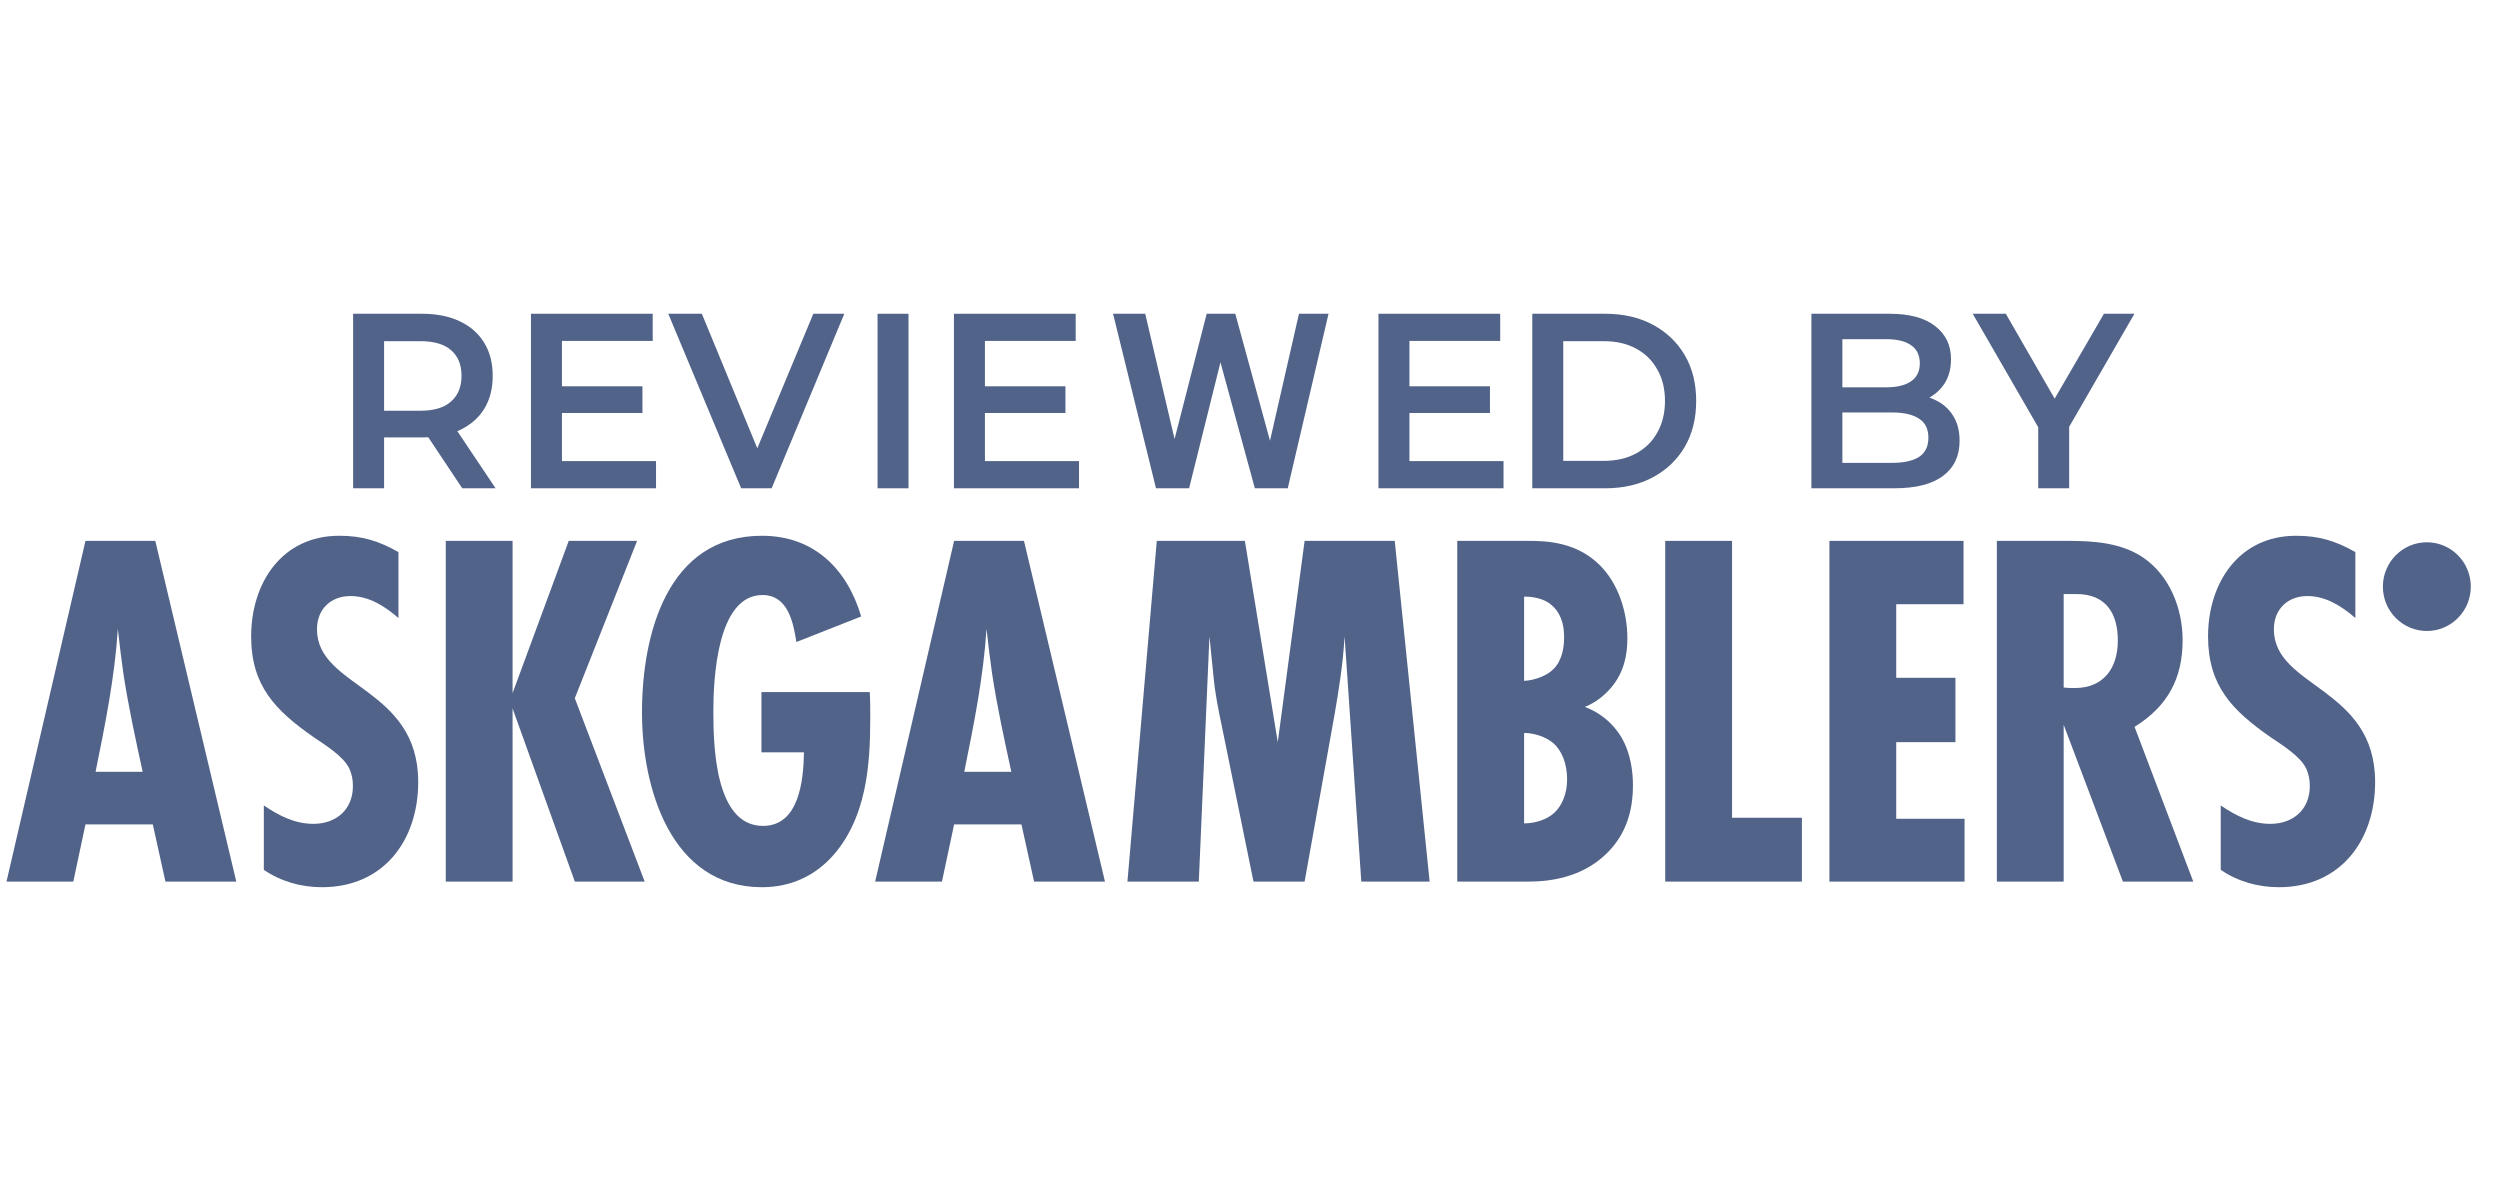
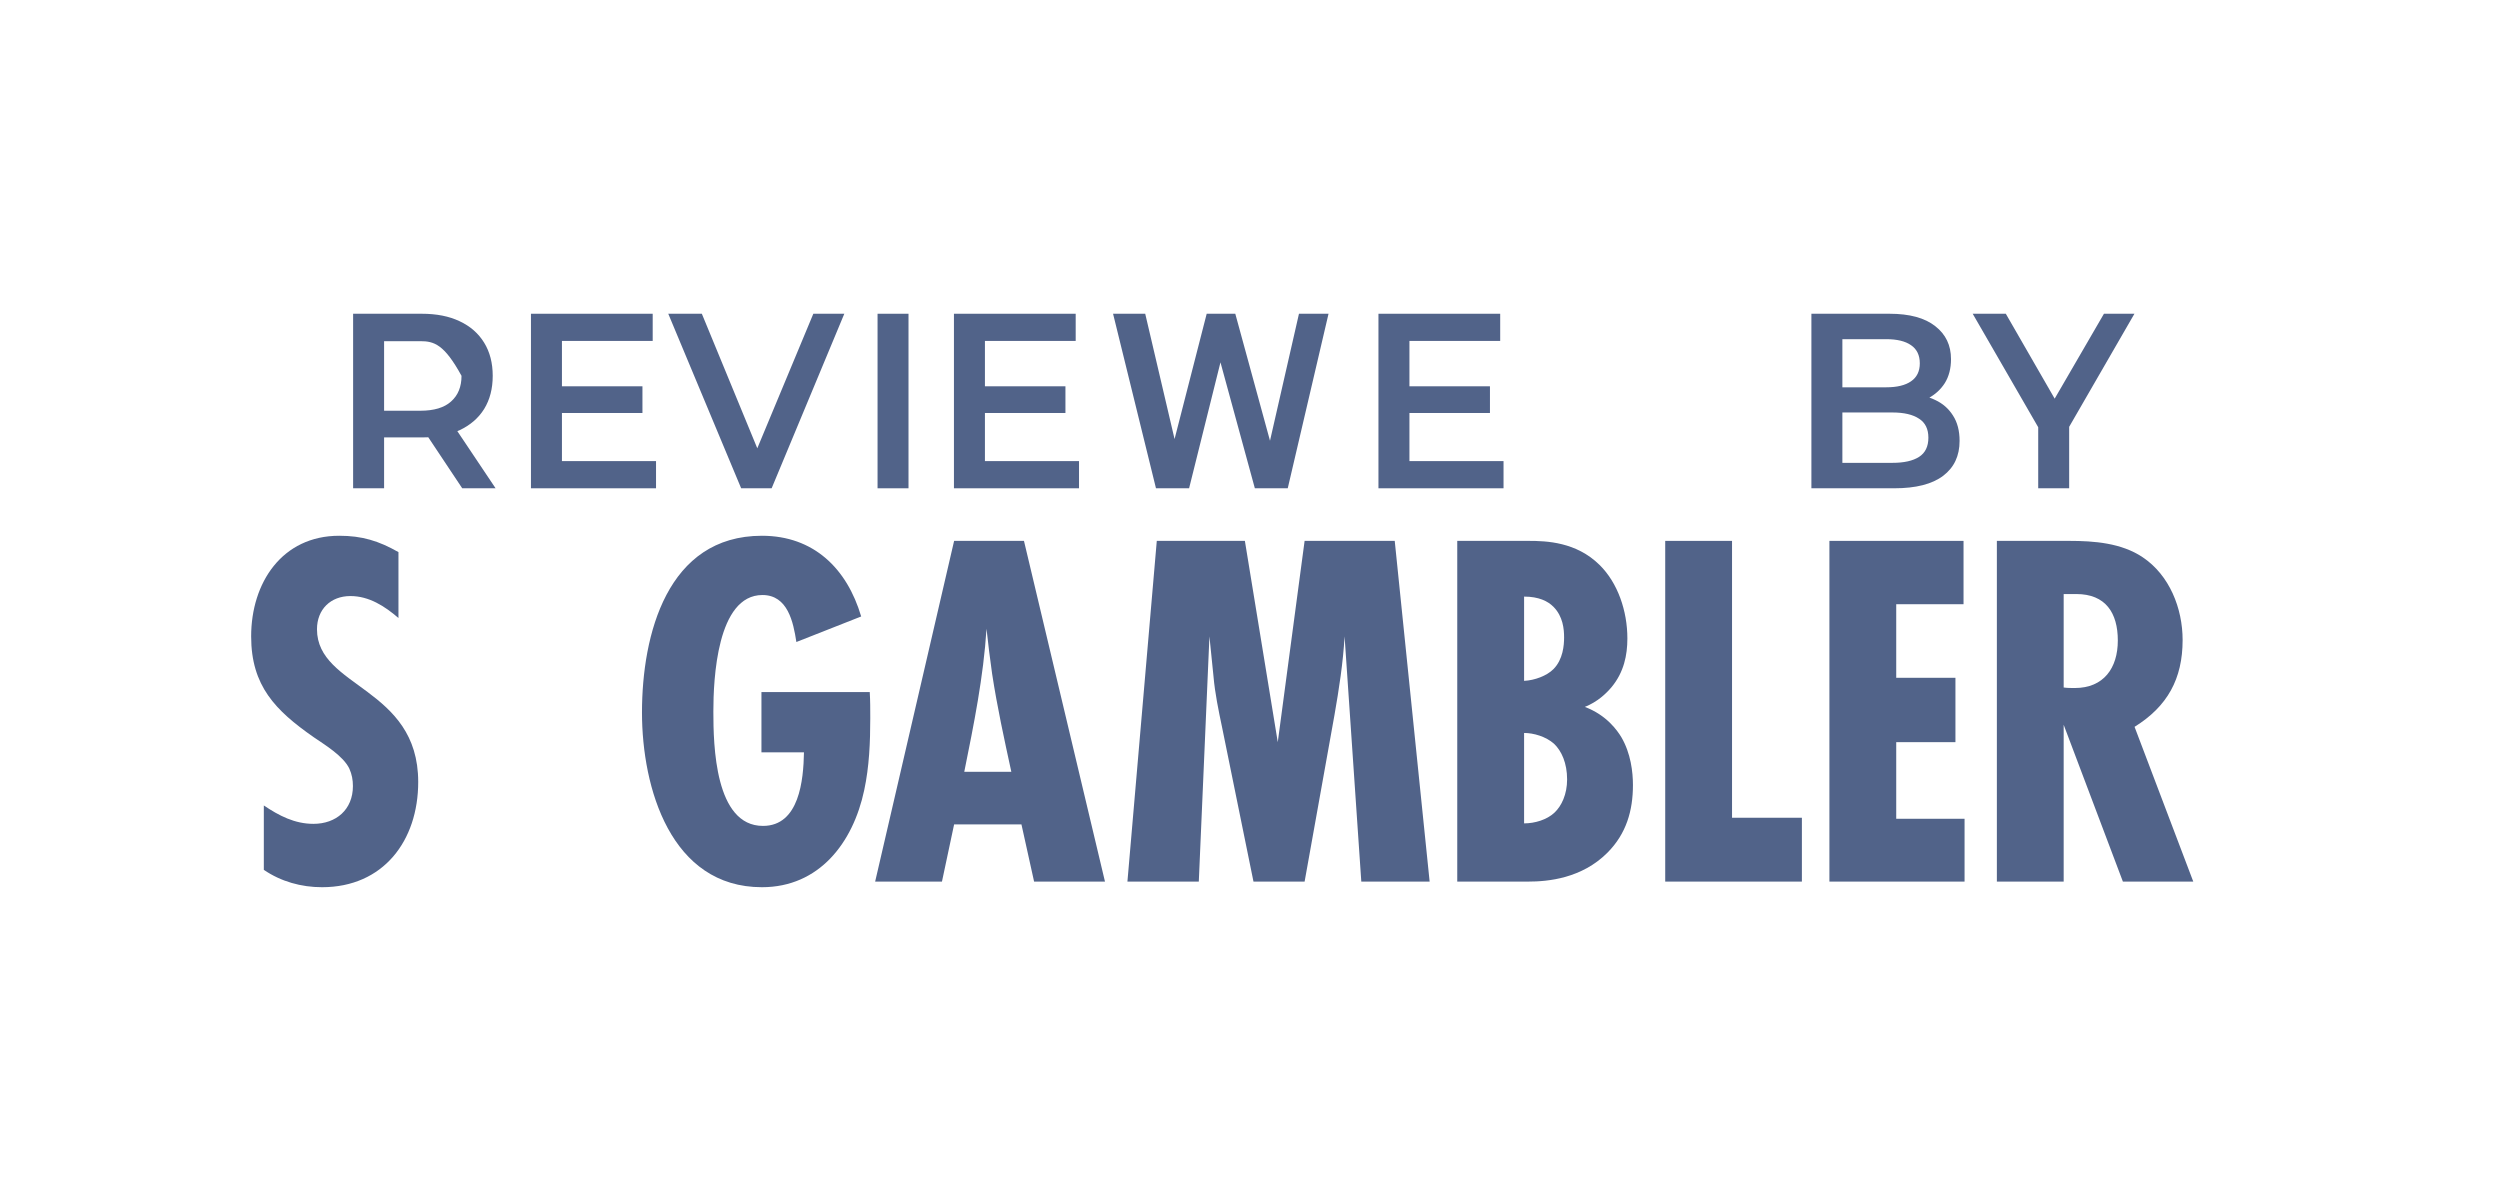
<svg xmlns="http://www.w3.org/2000/svg" width="102" height="49" viewBox="0 0 102 49" fill="none">
  <g clip-path="url(#clip0_30_972)">
-     <path d="M6.75 35.969L6.234 33.635H3.487L2.991 35.969H0.265L3.487 22.068H6.336L9.641 35.969H6.75ZM5.82 31.489C5.531 30.155 5.242 28.842 5.035 27.488C4.952 26.883 4.87 26.258 4.808 25.654C4.684 27.613 4.292 29.551 3.899 31.49H5.82V31.489Z" fill="#516389" />
    <path d="M16.258 25.215C15.7 24.735 15.06 24.319 14.296 24.319C13.491 24.319 12.933 24.861 12.933 25.674C12.933 28.07 17.063 28.029 17.063 31.905C17.063 34.302 15.639 36.198 13.139 36.198C12.293 36.198 11.466 35.969 10.764 35.49V32.863C11.383 33.28 12.024 33.613 12.788 33.613C13.717 33.613 14.399 33.03 14.399 32.071C14.399 31.821 14.357 31.592 14.254 31.362C14.007 30.841 13.242 30.383 12.788 30.07C11.239 28.986 10.247 27.986 10.247 25.965C10.247 23.776 11.507 21.859 13.841 21.859C14.77 21.859 15.452 22.068 16.257 22.526V25.215H16.258Z" fill="#516389" />
-     <path d="M23.453 35.969L20.913 28.904V35.969H18.187V22.068H20.913V28.279L23.205 22.068H25.993L23.452 28.488L26.303 35.969H23.453Z" fill="#516389" />
    <path d="M35.486 28.237C35.507 28.591 35.507 28.946 35.507 29.3C35.507 30.279 35.466 31.28 35.26 32.238C34.805 34.385 33.422 36.198 31.087 36.198C27.37 36.198 26.193 32.155 26.193 29.07C26.193 25.882 27.225 21.859 31.087 21.859C33.194 21.859 34.557 23.193 35.136 25.152L32.492 26.194C32.368 25.381 32.141 24.277 31.108 24.277C29.25 24.277 29.105 27.716 29.105 29.029C29.105 30.405 29.167 33.697 31.129 33.697C32.615 33.697 32.781 31.822 32.802 30.696H31.067V28.236H35.486V28.237Z" fill="#516389" />
    <path d="M42.191 35.969L41.675 33.635H38.928L38.432 35.969H35.706L38.928 22.068H41.778L45.083 35.969H42.191ZM41.262 31.489C40.973 30.155 40.684 28.842 40.478 27.488C40.395 26.883 40.312 26.258 40.25 25.654C40.126 27.613 39.734 29.551 39.342 31.49H41.262V31.489Z" fill="#516389" />
    <path d="M55.541 35.969L54.859 25.965C54.797 27.049 54.632 28.112 54.446 29.175L53.228 35.969H51.142L49.861 29.675C49.717 28.988 49.572 28.3 49.51 27.591L49.345 25.965L48.911 35.969H45.999L47.197 22.068H50.791L52.133 30.28L53.228 22.068H56.905L58.329 35.969H55.541Z" fill="#516389" />
    <path d="M62.369 22.068C63.093 22.068 64.311 22.11 65.261 23.048C66.004 23.778 66.397 24.923 66.397 26.049C66.397 26.737 66.253 27.425 65.757 28.029C65.529 28.3 65.179 28.634 64.662 28.842C65.55 29.176 65.983 29.801 66.148 30.072C66.541 30.739 66.624 31.51 66.624 32.031C66.624 33.073 66.355 34.011 65.591 34.782C64.538 35.844 63.153 35.969 62.348 35.969H59.456V22.068H62.369ZM62.183 27.779C62.617 27.758 63.113 27.571 63.381 27.3C63.774 26.904 63.815 26.32 63.815 26.008C63.815 25.674 63.774 25.154 63.381 24.757C63.154 24.528 62.782 24.341 62.183 24.341V27.779ZM62.183 33.594C62.617 33.594 63.113 33.448 63.422 33.156C63.712 32.885 63.938 32.406 63.938 31.801C63.938 31.134 63.711 30.634 63.402 30.343C63.071 30.051 62.575 29.905 62.183 29.905V33.594Z" fill="#516389" />
    <path d="M67.941 35.969V22.068H70.667V33.364H73.517V35.969H67.941Z" fill="#516389" />
    <path d="M74.64 35.969V22.068H80.112V24.652H77.366V27.654H79.782V30.28H77.366V33.406H80.154V35.969H74.64Z" fill="#516389" />
    <path d="M86.614 35.969L84.198 29.571V35.969H81.472V22.068H84.425C85.437 22.068 86.552 22.152 87.42 22.735C88.515 23.465 89.051 24.82 89.051 26.112C89.051 27.696 88.432 28.821 87.09 29.655L89.486 35.97H86.614V35.969ZM84.197 28.05C84.341 28.071 84.507 28.071 84.652 28.071C85.829 28.071 86.407 27.258 86.407 26.133C86.407 25.008 85.911 24.237 84.714 24.237H84.198V28.05H84.197Z" fill="#516389" />
-     <path d="M96.1 25.215C95.541 24.735 94.902 24.319 94.138 24.319C93.333 24.319 92.774 24.861 92.774 25.674C92.774 28.07 96.905 28.029 96.905 31.905C96.905 34.302 95.48 36.198 92.981 36.198C92.135 36.198 91.308 35.969 90.606 35.49V32.863C91.225 33.28 91.866 33.613 92.629 33.613C93.559 33.613 94.24 33.03 94.24 32.071C94.24 31.821 94.199 31.592 94.096 31.362C93.849 30.841 93.084 30.383 92.629 30.07C91.08 28.986 90.089 27.986 90.089 25.965C90.089 23.776 91.349 21.859 93.682 21.859C94.612 21.859 95.293 22.068 96.099 22.526V25.215H96.1Z" fill="#516389" />
-     <path d="M99.015 25.744C100.006 25.744 100.809 24.934 100.809 23.935C100.809 22.935 100.006 22.125 99.015 22.125C98.025 22.125 97.222 22.935 97.222 23.935C97.222 24.934 98.025 25.744 99.015 25.744Z" fill="#516389" />
-     <path d="M14.407 19.922V12.801H17.207C17.809 12.801 18.325 12.902 18.752 13.106C19.186 13.309 19.52 13.601 19.753 13.981C19.987 14.361 20.103 14.812 20.103 15.334C20.103 15.856 19.987 16.307 19.753 16.687C19.52 17.06 19.186 17.348 18.752 17.552C18.325 17.748 17.809 17.847 17.207 17.847H15.107L15.671 17.246V19.922H14.407ZM18.859 19.922L17.139 17.338H18.49L20.22 19.922H18.859ZM15.671 17.389L15.107 16.758H17.148C17.706 16.758 18.124 16.633 18.402 16.382C18.687 16.131 18.83 15.781 18.83 15.334C18.83 14.88 18.687 14.53 18.402 14.286C18.124 14.042 17.706 13.92 17.148 13.92H15.107L15.671 13.269V17.389Z" fill="#516389" />
+     <path d="M14.407 19.922V12.801H17.207C17.809 12.801 18.325 12.902 18.752 13.106C19.186 13.309 19.52 13.601 19.753 13.981C19.987 14.361 20.103 14.812 20.103 15.334C20.103 15.856 19.987 16.307 19.753 16.687C19.52 17.06 19.186 17.348 18.752 17.552C18.325 17.748 17.809 17.847 17.207 17.847H15.107L15.671 17.246V19.922H14.407ZM18.859 19.922L17.139 17.338H18.49L20.22 19.922H18.859ZM15.671 17.389L15.107 16.758H17.148C17.706 16.758 18.124 16.633 18.402 16.382C18.687 16.131 18.83 15.781 18.83 15.334C18.124 14.042 17.706 13.92 17.148 13.92H15.107L15.671 13.269V17.389Z" fill="#516389" />
    <path d="M22.83 15.761H26.212V16.85H22.83V15.761ZM22.927 18.813H26.766V19.922H21.663V12.801H26.63V13.91H22.927V18.813Z" fill="#516389" />
    <path d="M30.239 19.922L27.265 12.801H28.635L31.289 19.24H30.502L33.184 12.801H34.448L31.483 19.922H30.239Z" fill="#516389" />
    <path d="M35.804 19.922V12.801H37.067V19.922H35.804Z" fill="#516389" />
    <path d="M40.087 15.761H43.47V16.85H40.087V15.761ZM40.185 18.813H44.024V19.922H38.921V12.801H43.888V13.91H40.185V18.813Z" fill="#516389" />
    <path d="M47.164 19.922L45.413 12.801H46.725L48.233 19.24H47.582L49.233 12.801H50.4L52.16 19.24H51.529L52.998 12.801H54.204L52.54 19.922H51.198L49.612 14.113H49.962L48.515 19.922H47.164Z" fill="#516389" />
    <path d="M57.407 15.761H60.79V16.85H57.407V15.761ZM57.505 18.813H61.344V19.922H56.241V12.801H61.208V13.91H57.505V18.813Z" fill="#516389" />
-     <path d="M62.517 19.922V12.801H65.491C66.23 12.801 66.878 12.95 67.435 13.248C67.992 13.547 68.427 13.96 68.738 14.489C69.049 15.018 69.204 15.643 69.204 16.361C69.204 17.073 69.049 17.698 68.738 18.233C68.427 18.762 67.992 19.176 67.435 19.474C66.878 19.773 66.23 19.922 65.491 19.922H62.517ZM63.781 18.803H65.433C65.945 18.803 66.386 18.701 66.755 18.498C67.131 18.294 67.419 18.009 67.62 17.643C67.827 17.277 67.931 16.85 67.931 16.361C67.931 15.866 67.827 15.439 67.62 15.08C67.419 14.713 67.131 14.428 66.755 14.225C66.386 14.022 65.945 13.92 65.433 13.92H63.781V18.803Z" fill="#516389" />
    <path d="M73.905 19.922V12.801H77.094C77.91 12.801 78.532 12.97 78.96 13.309C79.388 13.642 79.601 14.089 79.601 14.652C79.601 15.032 79.517 15.358 79.349 15.629C79.18 15.893 78.953 16.1 78.669 16.25C78.39 16.392 78.085 16.463 77.755 16.463L77.93 16.097C78.312 16.097 78.655 16.172 78.96 16.321C79.264 16.463 79.504 16.673 79.68 16.951C79.861 17.23 79.951 17.575 79.951 17.989C79.951 18.599 79.728 19.074 79.281 19.413C78.834 19.752 78.17 19.922 77.288 19.922H73.905ZM75.169 18.884H77.21C77.683 18.884 78.046 18.803 78.299 18.64C78.552 18.477 78.678 18.216 78.678 17.857C78.678 17.504 78.552 17.246 78.299 17.084C78.046 16.914 77.683 16.829 77.21 16.829H75.072V15.802H76.958C77.398 15.802 77.736 15.72 77.969 15.558C78.208 15.395 78.328 15.151 78.328 14.825C78.328 14.493 78.208 14.245 77.969 14.083C77.736 13.92 77.398 13.838 76.958 13.838H75.169V18.884Z" fill="#516389" />
    <path d="M83.159 19.922V17.104L83.44 17.918L80.486 12.801H81.837L84.208 16.921H83.45L85.841 12.801H87.085L84.131 17.918L84.422 17.104V19.922H83.159Z" fill="#516389" />
  </g>
  <defs>
    <clipPath id="clip0_30_972">
      <rect width="101.053" height="48" fill="white" transform="translate(0.011 0.5)" />
    </clipPath>
  </defs>
</svg>